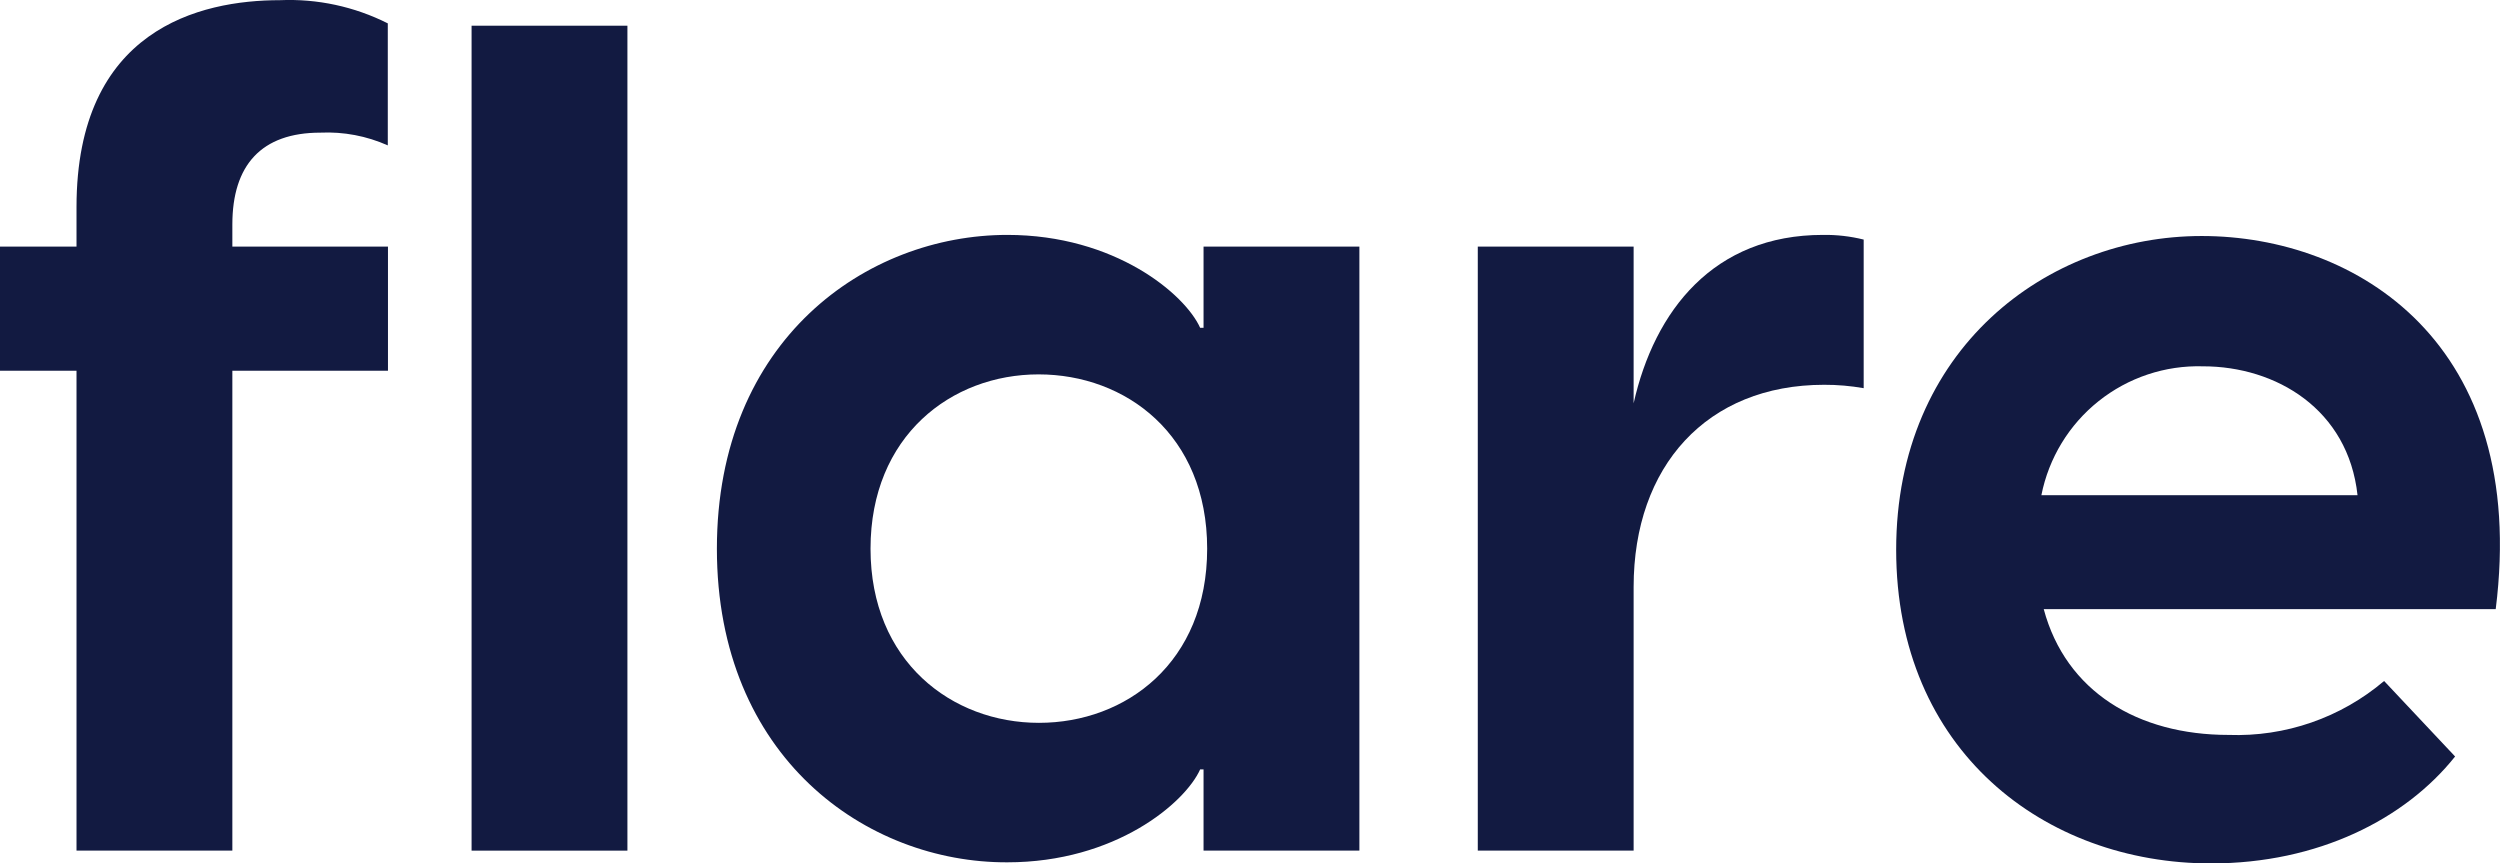
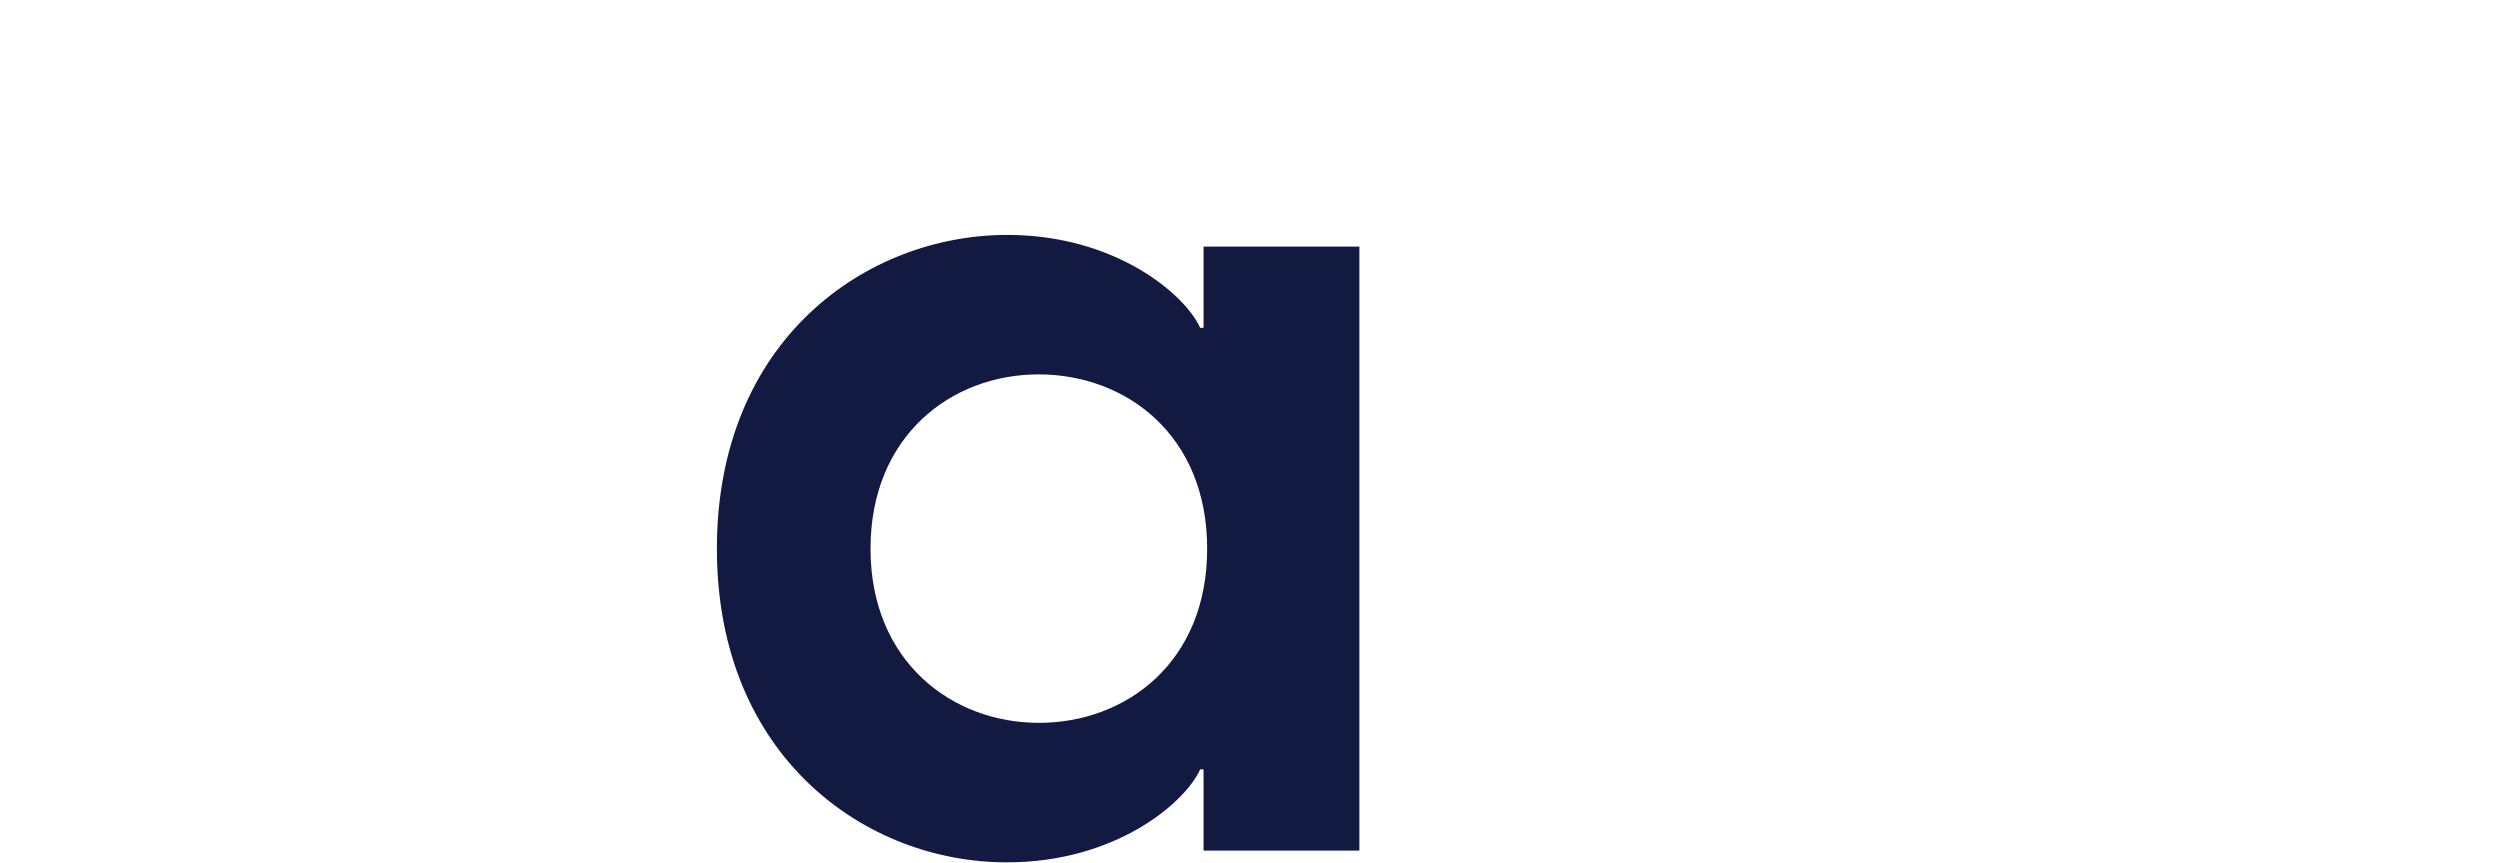
<svg xmlns="http://www.w3.org/2000/svg" width="56.693mm" height="19.579mm" version="1.1" viewBox="0 0 56.693 19.579">
  <g transform="translate(-10.695 -78.992)" fill="#121a41" stroke-width=".265">
-     <path d="m15.964 84.083v0.501h3.529v2.816h-3.529v10.882h-3.534v-10.882h-1.736v-2.816h1.736v-0.897c0-4.031 2.796-4.691 4.614-4.691 0.847-0.036 1.688 0.145 2.445 0.526v2.767c-0.48-0.214-1.003-0.313-1.528-0.289-1.341 0-1.997 0.738-1.997 2.083z" />
-     <path d="m21.389 79.575h3.534v18.707h-3.534z" />
    <path d="m26.952 91.435c0-4.744 3.399-7.116 6.586-7.116 2.445 0 4.031 1.345 4.373 2.107h0.077v-1.842h3.534v13.698h-3.534v-1.842h-0.077c-0.342 0.762-1.924 2.107-4.373 2.107-3.187 0.012-6.586-2.372-6.586-7.112zm11.118 0c0-2.584-1.846-3.953-3.823-3.953-1.977 0-3.811 1.394-3.811 3.953 0 2.559 1.846 3.949 3.819 3.949s3.815-1.369 3.815-3.949z" />
-     <path d="m52.958 84.425v3.37c-0.296-0.052-0.596-0.078-0.897-0.077-2.661 0-4.32 1.846-4.32 4.585v5.979h-3.534v-13.698h3.534v3.554c0.473-2.107 1.818-3.819 4.292-3.819 0.312-0.005 0.623 0.031 0.925 0.106z" />
-     <path d="m67.291 92.805h-10.25c0.501 1.871 2.136 2.853 4.19 2.853 1.288 0.047 2.547-0.389 3.529-1.223l1.61 1.712c-1.133 1.422-3.11 2.425-5.535 2.425-3.77 0-7.14-2.555-7.14-7.112 0-4.556 3.423-7.116 6.928-7.116 3.505 0 7.429 2.425 6.668 8.461zm-10.303-2.584h7.169c-0.212-1.948-1.846-2.922-3.505-2.922-0.858-0.025-1.696 0.255-2.367 0.79-0.671 0.535-1.13 1.29-1.297 2.132z" />
  </g>
</svg>